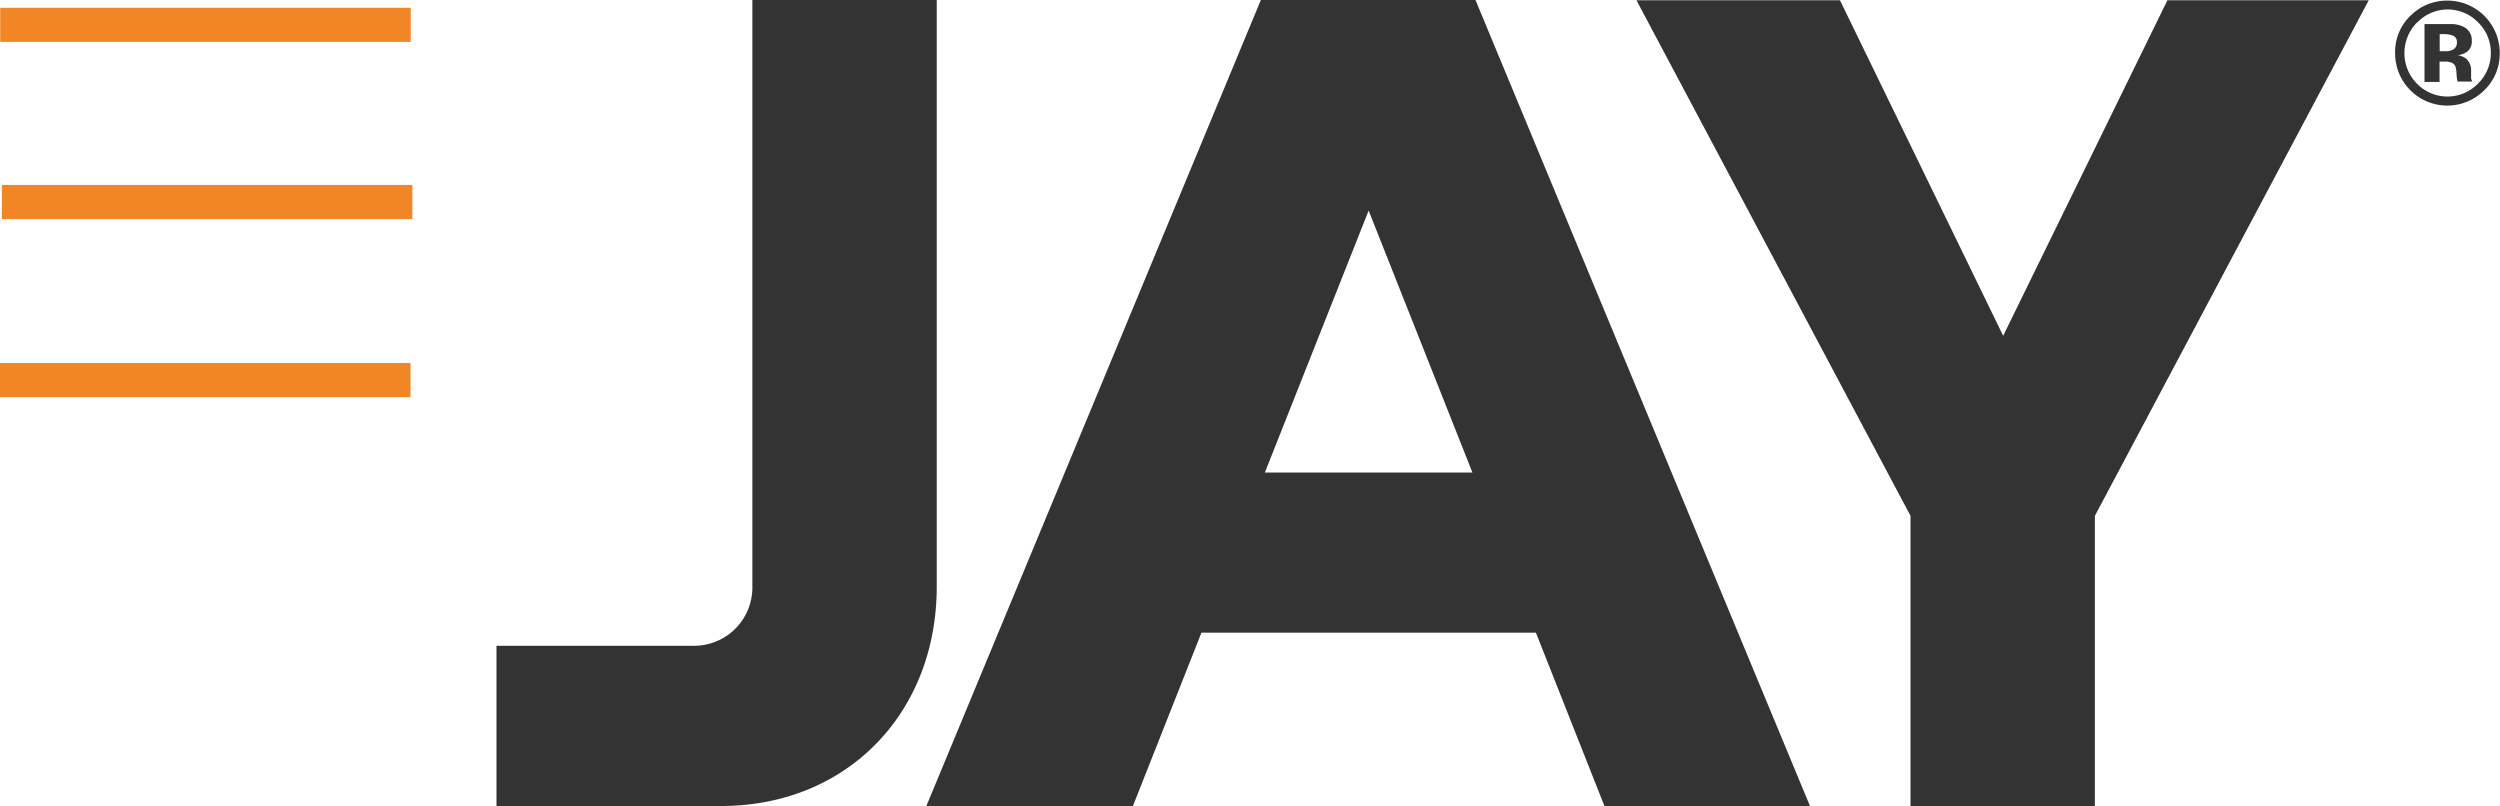
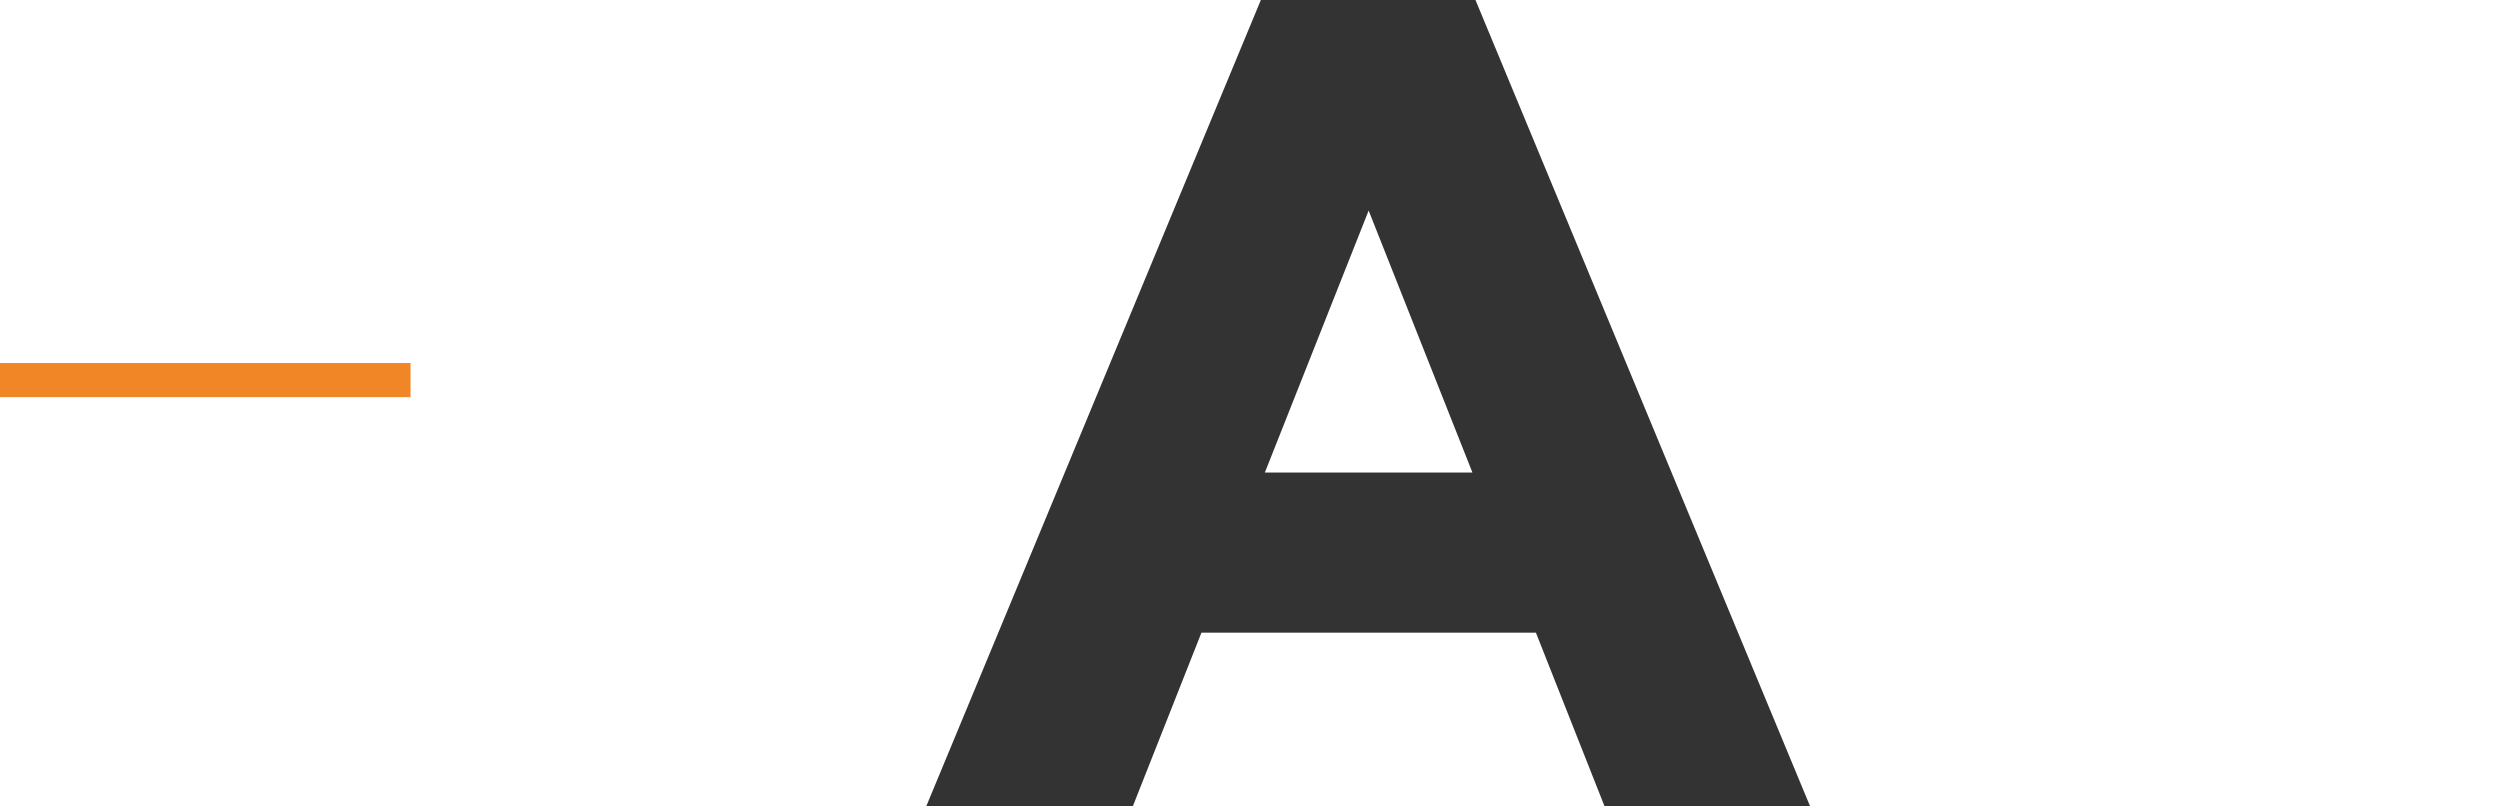
<svg xmlns="http://www.w3.org/2000/svg" id="82d7a991-71e9-4dd3-9285-36b1bd4f3519" data-name="Layer 1" viewBox="0 0 368.54 118.82">
  <defs>
    <style>.ffd1cd45-8d4f-474e-8e0d-bc005769254f{fill:none;stroke:#f18626;stroke-width:5.03px;}.b5212ca3-a29c-4fb0-a0a0-add086fd7be6{fill:#333;}</style>
  </defs>
  <title>jay-logo-noclaim</title>
-   <line class="ffd1cd45-8d4f-474e-8e0d-bc005769254f" x1="0.28" y1="29.78" x2="60.79" y2="29.78" />
  <line class="ffd1cd45-8d4f-474e-8e0d-bc005769254f" y1="56.03" x2="60.52" y2="56.03" />
-   <line class="ffd1cd45-8d4f-474e-8e0d-bc005769254f" x1="0.03" y1="3.66" x2="60.55" y2="3.66" />
-   <path class="b5212ca3-a29c-4fb0-a0a0-add086fd7be6" d="M134.08,141.27H101V117.65h29.11a8.59,8.59,0,0,0,8.61-8.47V22.45h27.18V109C165.87,127.61,152.65,141.27,134.08,141.27Z" transform="translate(-27.81 -22.45)" />
  <path class="b5212ca3-a29c-4fb0-a0a0-add086fd7be6" d="M264.33,141.27l-10.1-25.55H204.92l-10.1,25.55H164.37L213.68,22.45h31.64l49.31,118.82h-30.3ZM229.57,53.49l-15.3,38.62h30.6Z" transform="translate(-27.81 -22.45)" />
-   <path class="b5212ca3-a29c-4fb0-a0a0-add086fd7be6" d="M336.63,98.49v42.78H309.45V98.49l-40.4-76h30l24.06,49.46,24.21-49.46H377Z" transform="translate(-27.81 -22.45)" />
-   <path class="b5212ca3-a29c-4fb0-a0a0-add086fd7be6" d="M394,35.78a7.69,7.69,0,0,1-13.11-5.53,7.35,7.35,0,0,1,2.41-5.62,7.55,7.55,0,0,1,5.3-2.09,7.71,7.71,0,0,1,7.71,7.71A7.42,7.42,0,0,1,394,35.78Zm-9.9-10a6.42,6.42,0,0,0,0,9,6.28,6.28,0,0,0,9,0A6.26,6.26,0,0,0,395,30.25a6.19,6.19,0,0,0-1.85-4.47A6.22,6.22,0,0,0,384.14,25.78Zm1.12,8.75V26h2.38l1.77,0a4.11,4.11,0,0,1,1.68.44,2.15,2.15,0,0,1,1.14,2,1.89,1.89,0,0,1-.6,1.56,2.79,2.79,0,0,1-1.48.58,3,3,0,0,1,1.22.49,2.29,2.29,0,0,1,.76,1.9v0.76a1.8,1.8,0,0,0,0,.25,1.16,1.16,0,0,0,.07.25l0.08,0.24h-2.15a6.26,6.26,0,0,1-.15-1.18,4,4,0,0,0-.15-1,1,1,0,0,0-.63-0.62,2.5,2.5,0,0,0-.76-0.14l-0.49,0h-0.47v3h-2.23Zm4.08-6.87a3.69,3.69,0,0,0-1.3-.18h-0.54V30h0.87a2.07,2.07,0,0,0,1.23-.32,1.18,1.18,0,0,0,.44-1A1,1,0,0,0,389.33,27.66Z" transform="translate(-27.81 -22.45)" />
</svg>